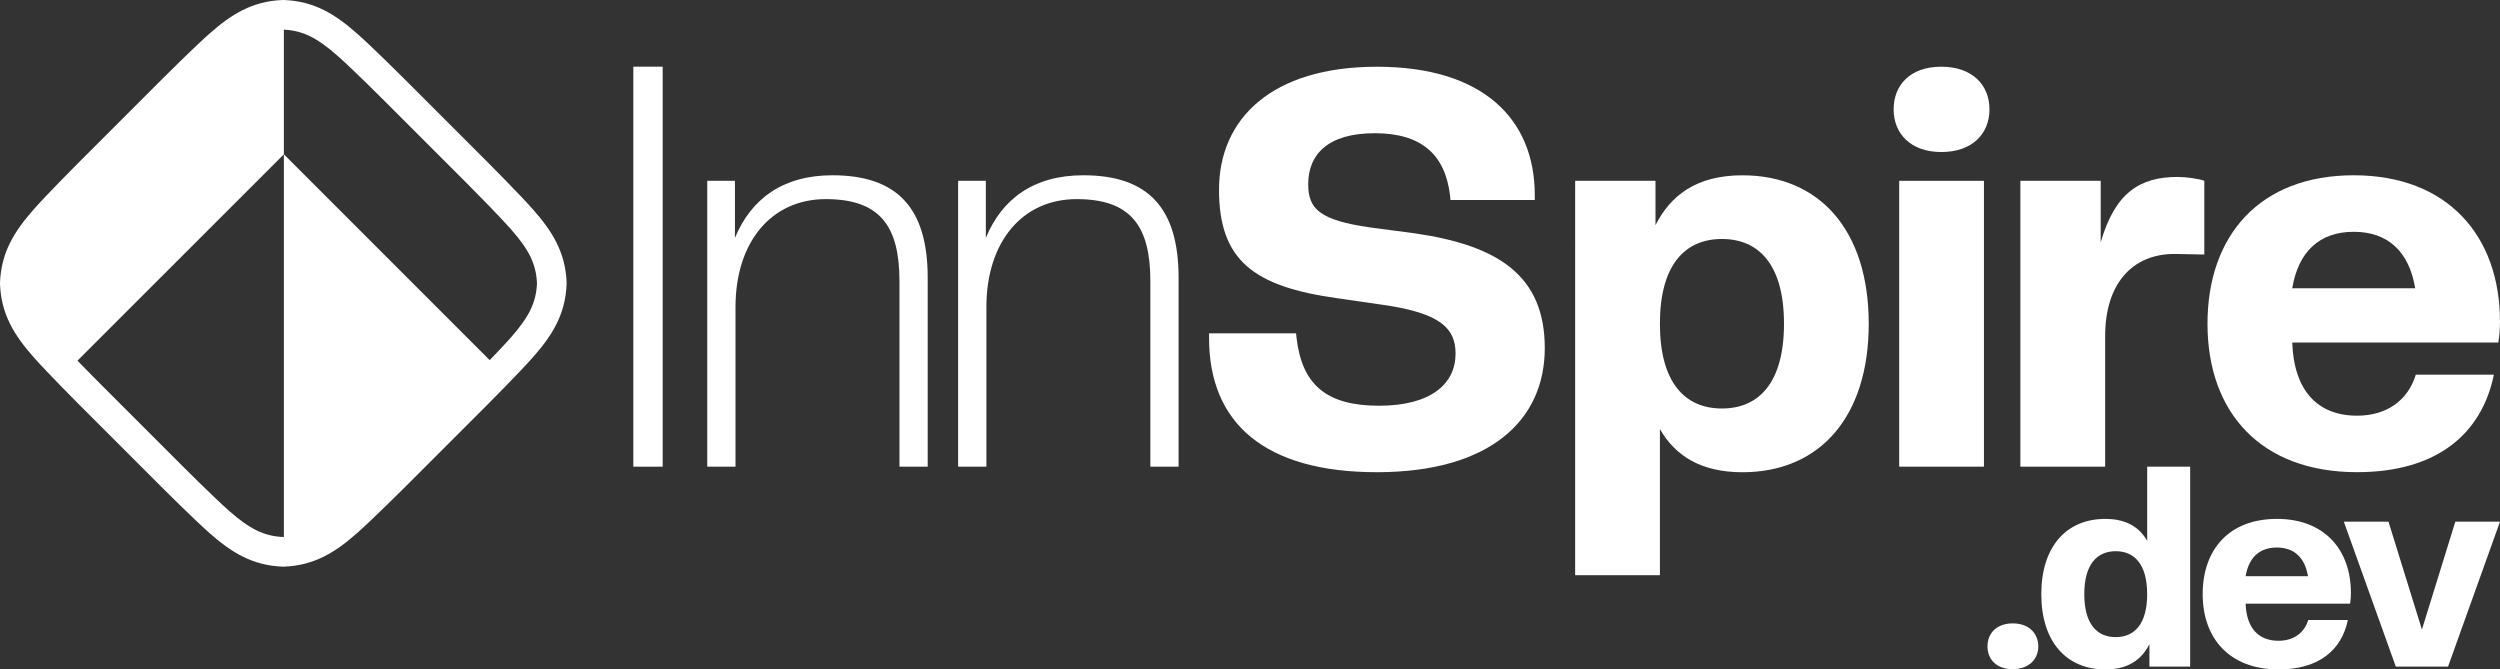
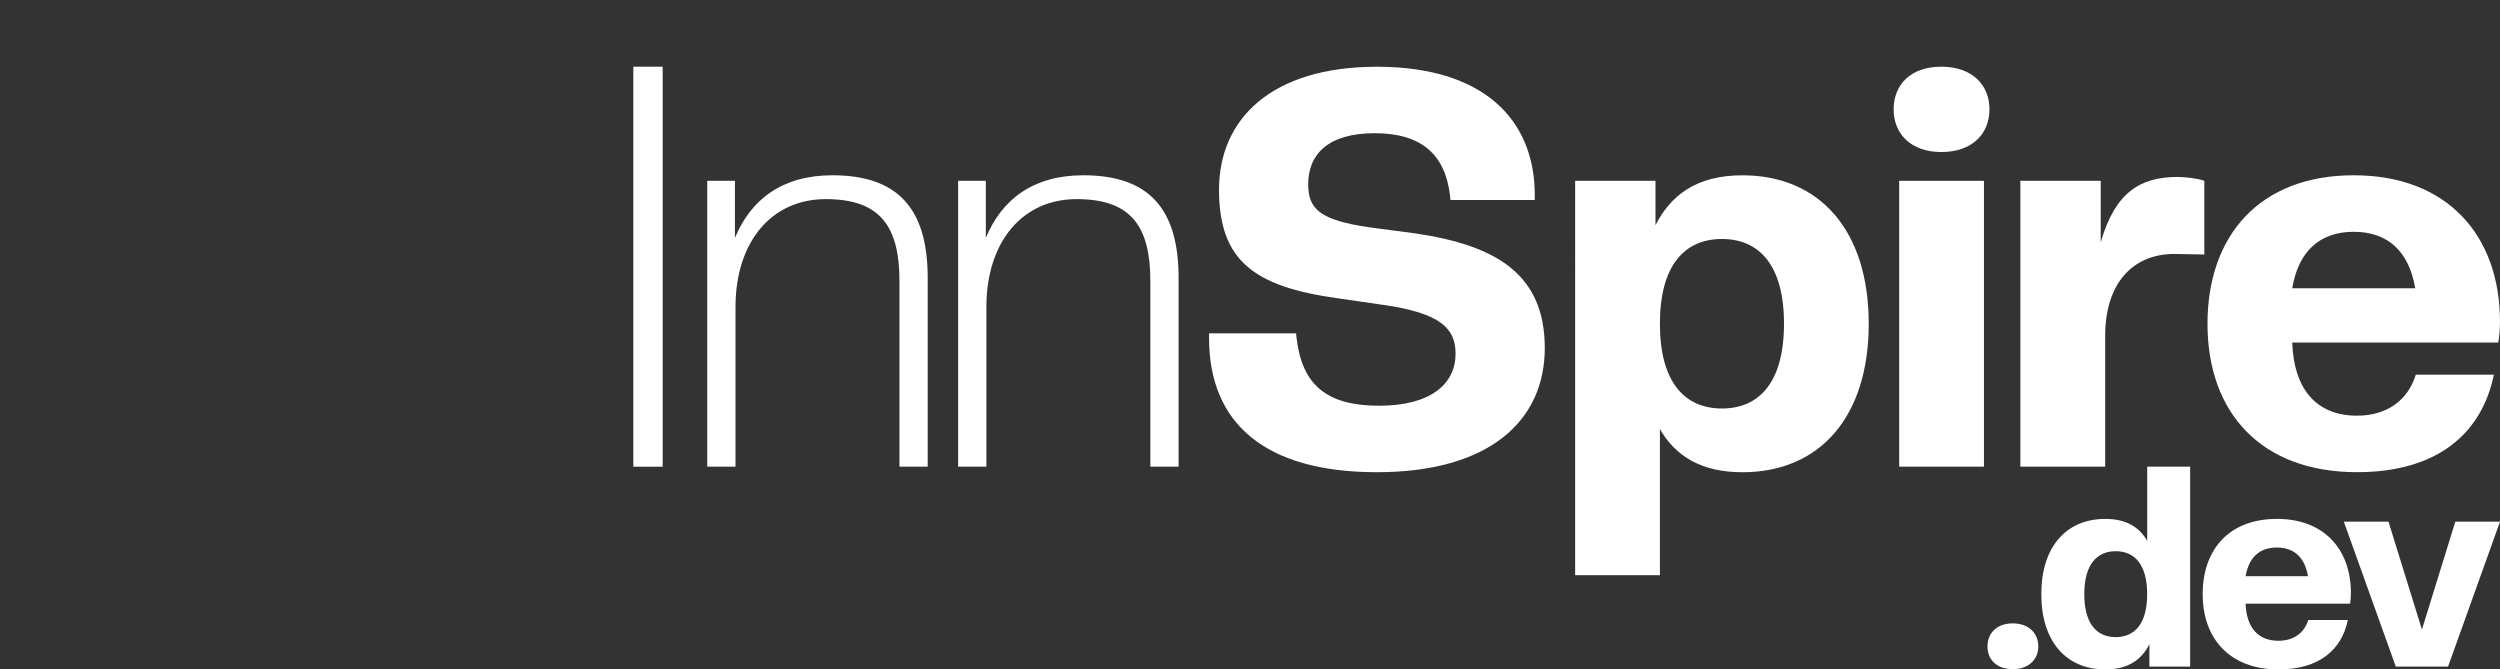
<svg xmlns="http://www.w3.org/2000/svg" id="Camada_2" data-name="Camada 2" viewBox="0 0 842.11 225.49">
  <rect x="0" y="0" width="842.11" height="225.49" fill="#333333" stroke="none" />
  <defs>
    <style>      .cls-1 {        fill: #fff;        stroke-width: 0px;      }    </style>
  </defs>
  <g id="Camada_1-2" data-name="Camada 1">
    <g>
      <path class="cls-1" d="M213.33,157.19V22.46h9.89v134.74h-9.89Z" />
      <path class="cls-1" d="M302.98,157.19v-62.51c0-18.47-6.53-27.61-24.82-27.61s-30.41,14.37-30.41,36.38v53.74h-9.52V60.91h9.33v19.22c5.41-13.06,16.05-21.09,32.84-21.09,22.02,0,32.09,11.2,32.09,34.52v63.63h-9.52Z" />
      <path class="cls-1" d="M387.49,157.19v-62.51c0-18.47-6.53-27.61-24.82-27.61s-30.41,14.37-30.41,36.38v53.74h-9.52V60.91h9.33v19.22c5.41-13.06,16.05-21.09,32.84-21.09,22.02,0,32.09,11.2,32.09,34.52v63.63h-9.52Z" />
      <path class="cls-1" d="M559.13,144.5v49.26h-28.55V60.91h27.06v14.93c5.04-9.89,13.62-16.79,29.29-16.79,25.94,0,42.54,18.47,42.54,50.01s-16.61,50.01-42.54,50.01c-13.81,0-22.58-5.41-27.8-14.55ZM600.93,109.05c0-19.78-8.4-28.55-20.9-28.55s-20.9,8.77-20.9,28.55,8.4,28.55,20.9,28.55,20.9-8.77,20.9-28.55Z" />
      <g>
        <path class="cls-1" d="M653.91,51.21c10.45,0,16.23-6.16,16.23-14.37s-5.78-14.37-16.23-14.37-16.05,6.16-16.05,14.37,5.78,14.37,16.05,14.37Z" />
        <rect class="cls-1" x="639.73" y="60.91" width="28.55" height="96.28" />
      </g>
      <path class="cls-1" d="M680.55,157.19V60.91h27.06v20.71c4.85-16.79,13.25-22.02,25.94-22.02,2.61,0,7.09.56,8.96,1.31v24.82l-10.08-.19c-14.18,0-23.32,10.08-23.32,27.61v44.04h-28.55Z" />
      <g>
-         <path class="cls-1" d="M677.98,209.98c-5.49,0-8.51,3.4-8.51,7.76s3.03,7.66,8.51,7.66,8.61-3.41,8.61-7.66-3.03-7.76-8.61-7.76Z" />
+         <path class="cls-1" d="M677.98,209.98c-5.49,0-8.51,3.4-8.51,7.76s3.03,7.66,8.51,7.66,8.61-3.41,8.61-7.66-3.03-7.76-8.61-7.76" />
        <path class="cls-1" d="M723.26,182.17c-2.65-4.63-7.09-7.38-14.09-7.38-13.15,0-21.57,9.36-21.57,25.35s8.42,25.35,21.57,25.35c7.95,0,12.3-3.5,14.85-8.51v7.57h13.72v-67.35h-14.47v24.97ZM712.67,214.61c-6.34,0-10.59-4.44-10.59-14.47s4.26-14.47,10.59-14.47,10.59,4.45,10.59,14.47-4.26,14.47-10.59,14.47Z" />
        <path class="cls-1" d="M766.93,174.79c-16.08,0-24.97,10.31-24.97,25.35s9.18,25.35,25.54,25.35c13.62,0,21.28-6.53,23.36-16.65h-13.34c-1.32,4.35-4.92,7-10.03,7-6.72,0-10.78-4.26-11.07-12.49h35.19c.19-1.23.28-2.27.28-3.6,0-14.57-8.89-24.97-24.97-24.97ZM756.43,194.08c1.04-6.24,4.64-9.65,10.5-9.65s9.46,3.41,10.5,9.65h-21Z" />
        <polygon class="cls-1" points="827.06 175.73 815.81 212.06 804.55 175.73 789.51 175.73 807.01 224.54 824.61 224.54 842.11 175.73 827.06 175.73" />
      </g>
      <path class="cls-1" d="M743.58,109.05c0-29.67,17.54-50.01,49.26-50.01s49.26,20.52,49.26,49.26c0,2.61-.19,4.66-.56,7.09h-69.41c.56,16.23,8.58,24.63,21.83,24.63,10.07,0,17.17-5.22,19.78-13.81h26.31c-4.11,19.97-19.22,32.84-46.09,32.84-32.28,0-50.38-19.97-50.38-50.01ZM772.13,97.11h41.42c-2.05-12.31-9.14-19.03-20.71-19.03s-18.66,6.72-20.71,19.03Z" />
-       <path class="cls-1" d="M190.87,95.26c-.38-10.3-4.84-17.37-11.42-24.8-4.63-5.23-15-15.63-15.45-16.08l-13.75-13.75-13.75-13.75c-.45-.45-10.84-10.82-16.08-15.45C112.99,4.85,105.93.39,95.62,0h-.18s-.18,0-.18,0c-10.3.38-17.37,4.84-24.8,11.42-5.23,4.63-15.63,15-16.08,15.45l-13.75,13.75-13.75,13.75c-.45.45-10.82,10.84-15.45,16.08C4.85,77.89.39,84.95,0,95.26v.18s0,.18,0,.18c.38,10.3,4.84,17.37,11.42,24.8,4.63,5.23,15,15.63,15.45,16.08l13.75,13.75,13.75,13.75c.45.45,10.84,10.82,16.08,15.45,7.43,6.58,14.5,11.04,24.8,11.42h.18s.18,0,.18,0c10.3-.38,17.37-4.84,24.8-11.42,5.23-4.63,15.63-15,16.08-15.45l13.75-13.75,13.75-13.75c.45-.45,10.82-10.84,15.45-16.08,6.58-7.43,11.04-14.5,11.42-24.8v-.18s0-.18,0-.18ZM171.98,113.82c-1.75,1.98-4.42,4.79-7.03,7.49L95.62,51.97v128.91c-.06,0-.12,0-.18.01-6.44-.28-11.28-2.63-18.38-8.91-4.96-4.39-15.21-14.61-15.63-15.03l-13.75-13.75-13.75-13.75c-2-2.01-4.95-4.99-7.83-7.97L95.62,51.97V9.99c6.35.32,11.16,2.68,18.19,8.9,4.98,4.4,15.21,14.61,15.63,15.03l13.75,13.75,13.75,13.75c3.94,3.95,11.55,11.7,15.03,15.64,6.28,7.1,8.63,11.93,8.91,18.38-.28,6.44-2.63,11.27-8.91,18.38Z" />
      <path class="cls-1" d="M476.86,78.64l-15.49-2.05c-16.79-2.43-20.71-6.16-20.71-14.55,0-10.08,6.72-17.17,22.39-17.17s23.7,7.09,25.38,20.9l.15,1.6h28.4v-1.6c0-25.94-17.73-43.29-53.18-43.29s-53.18,17.54-53.18,41.42,11.75,32.65,39.93,36.57l15.49,2.24c19.4,2.8,24.26,8.02,24.26,16.42,0,10.08-8.21,17.54-25.75,17.54s-25.94-6.9-27.8-22.76l-.18-1.62h-29.3v1.62c0,28.55,18.66,45.15,56.54,45.15s56.54-17.35,56.54-41.8-15.67-34.52-43.48-38.62Z" />
    </g>
  </g>
</svg>